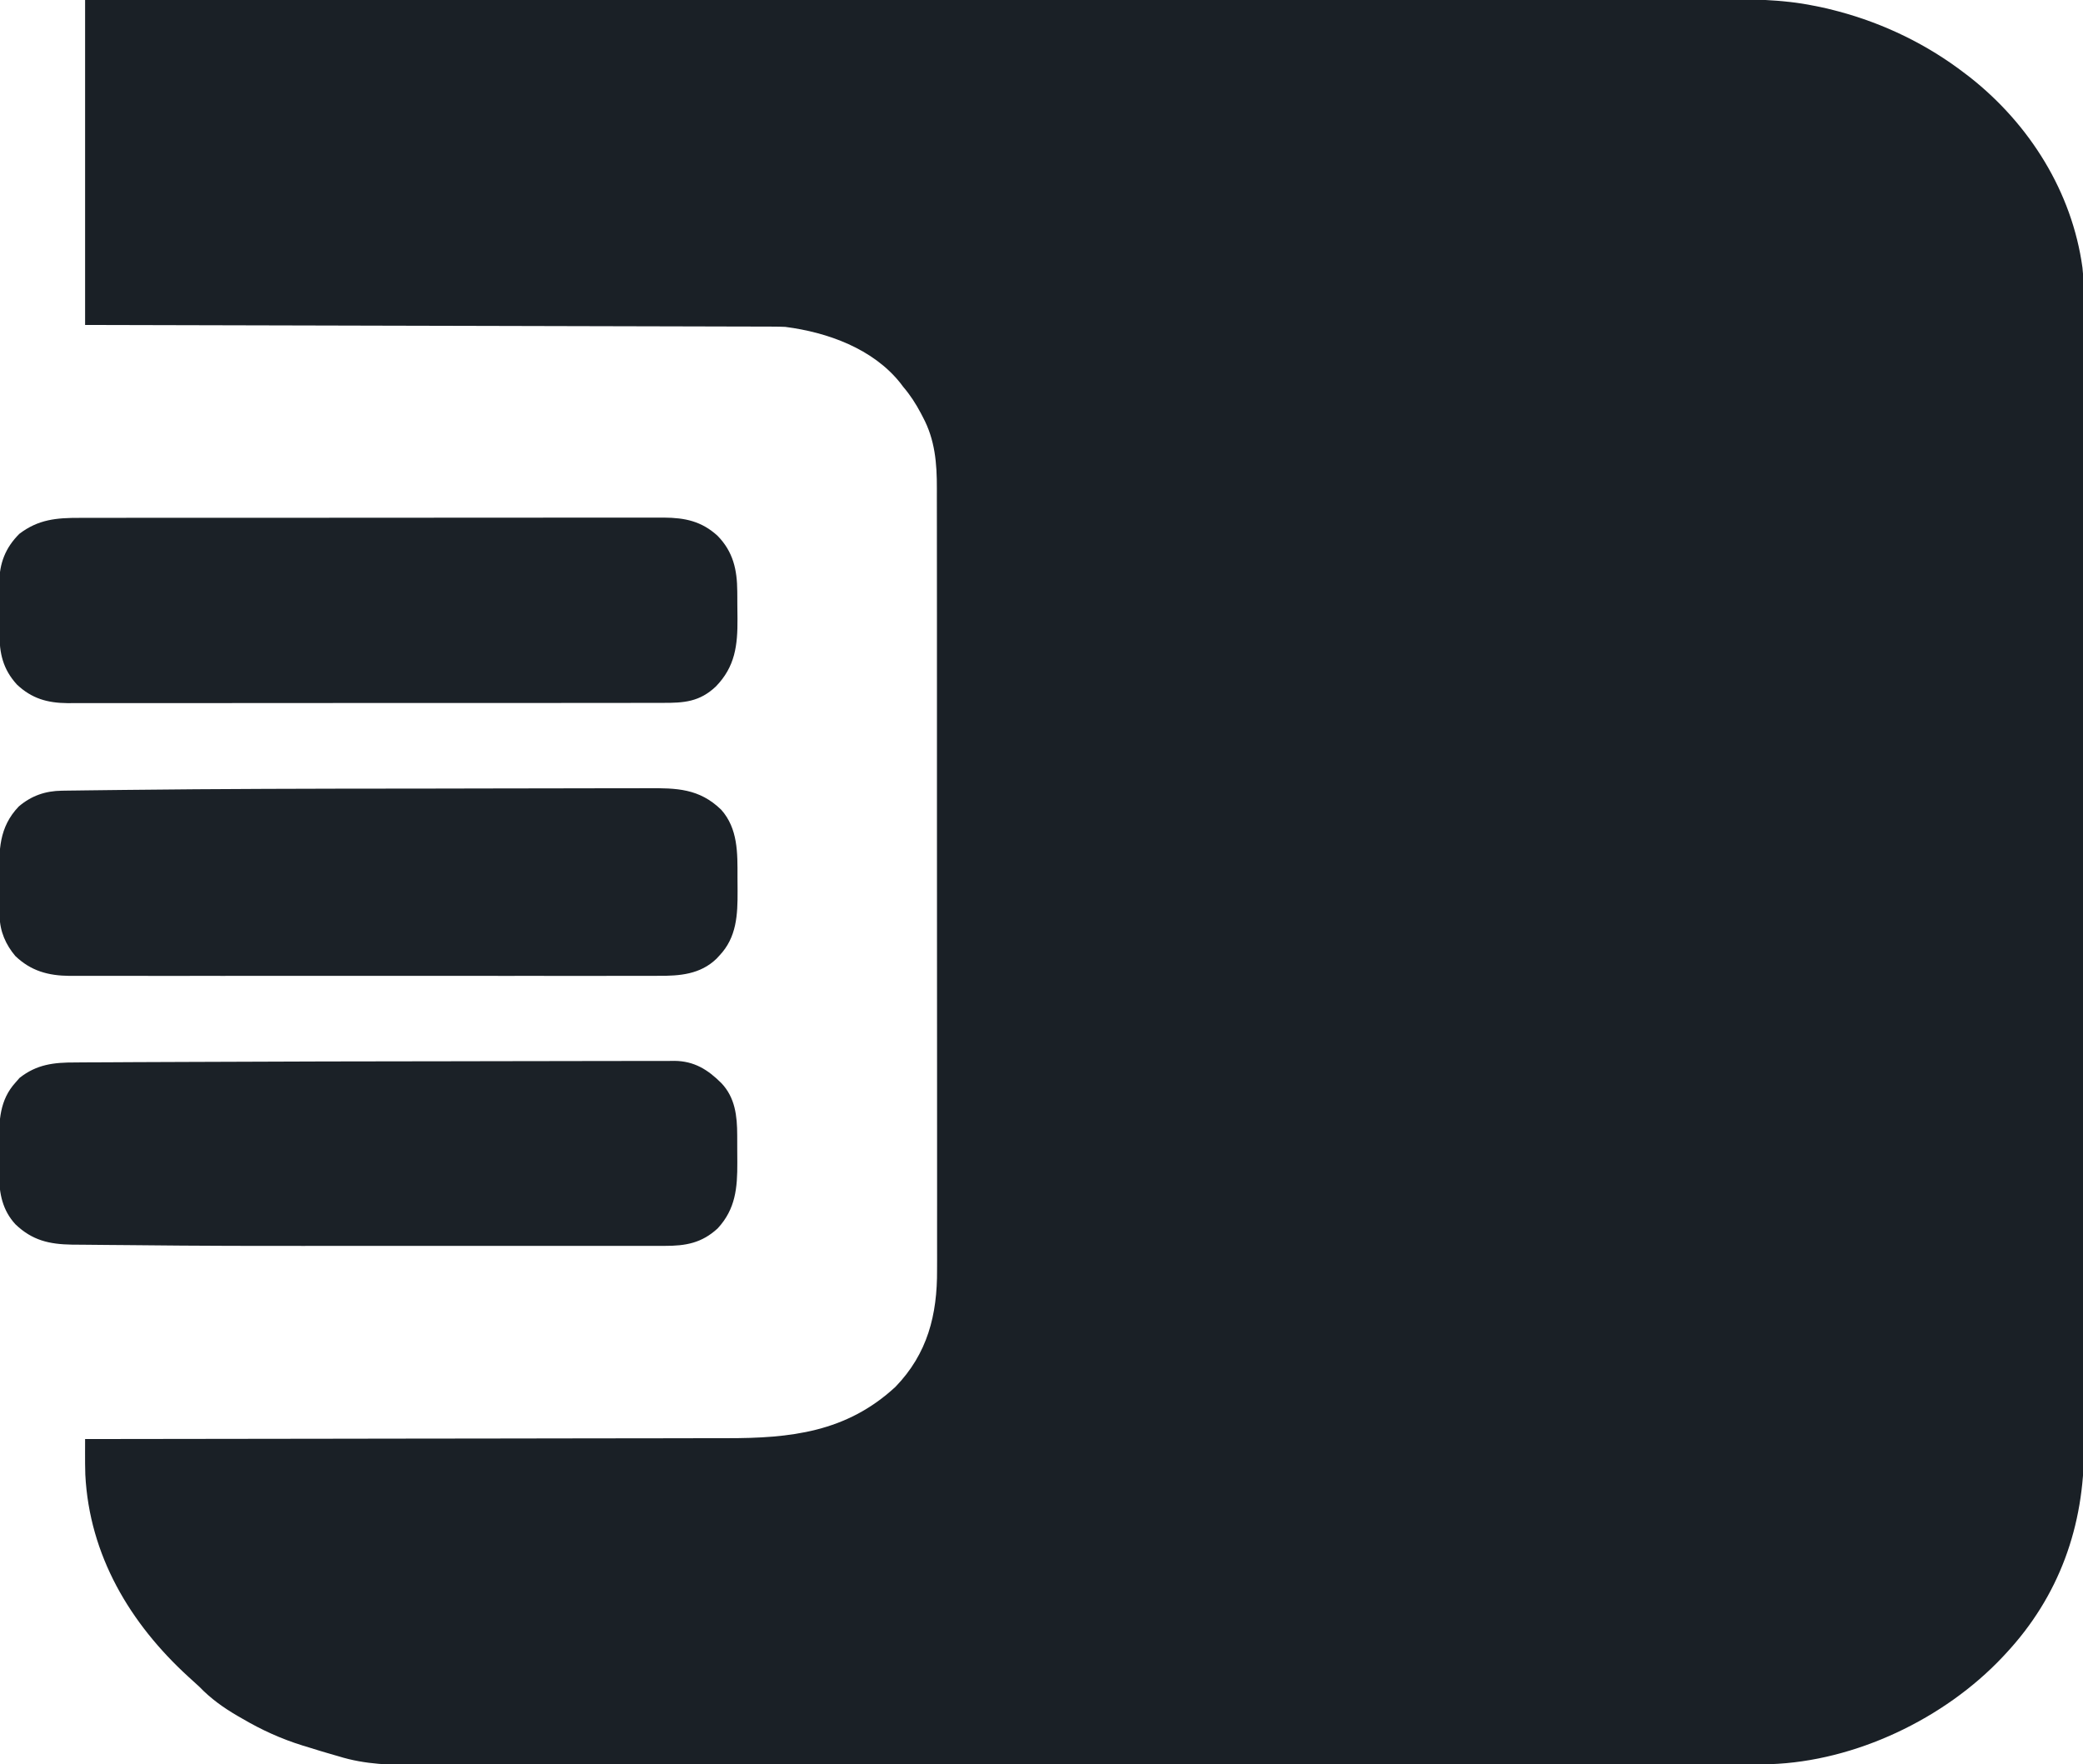
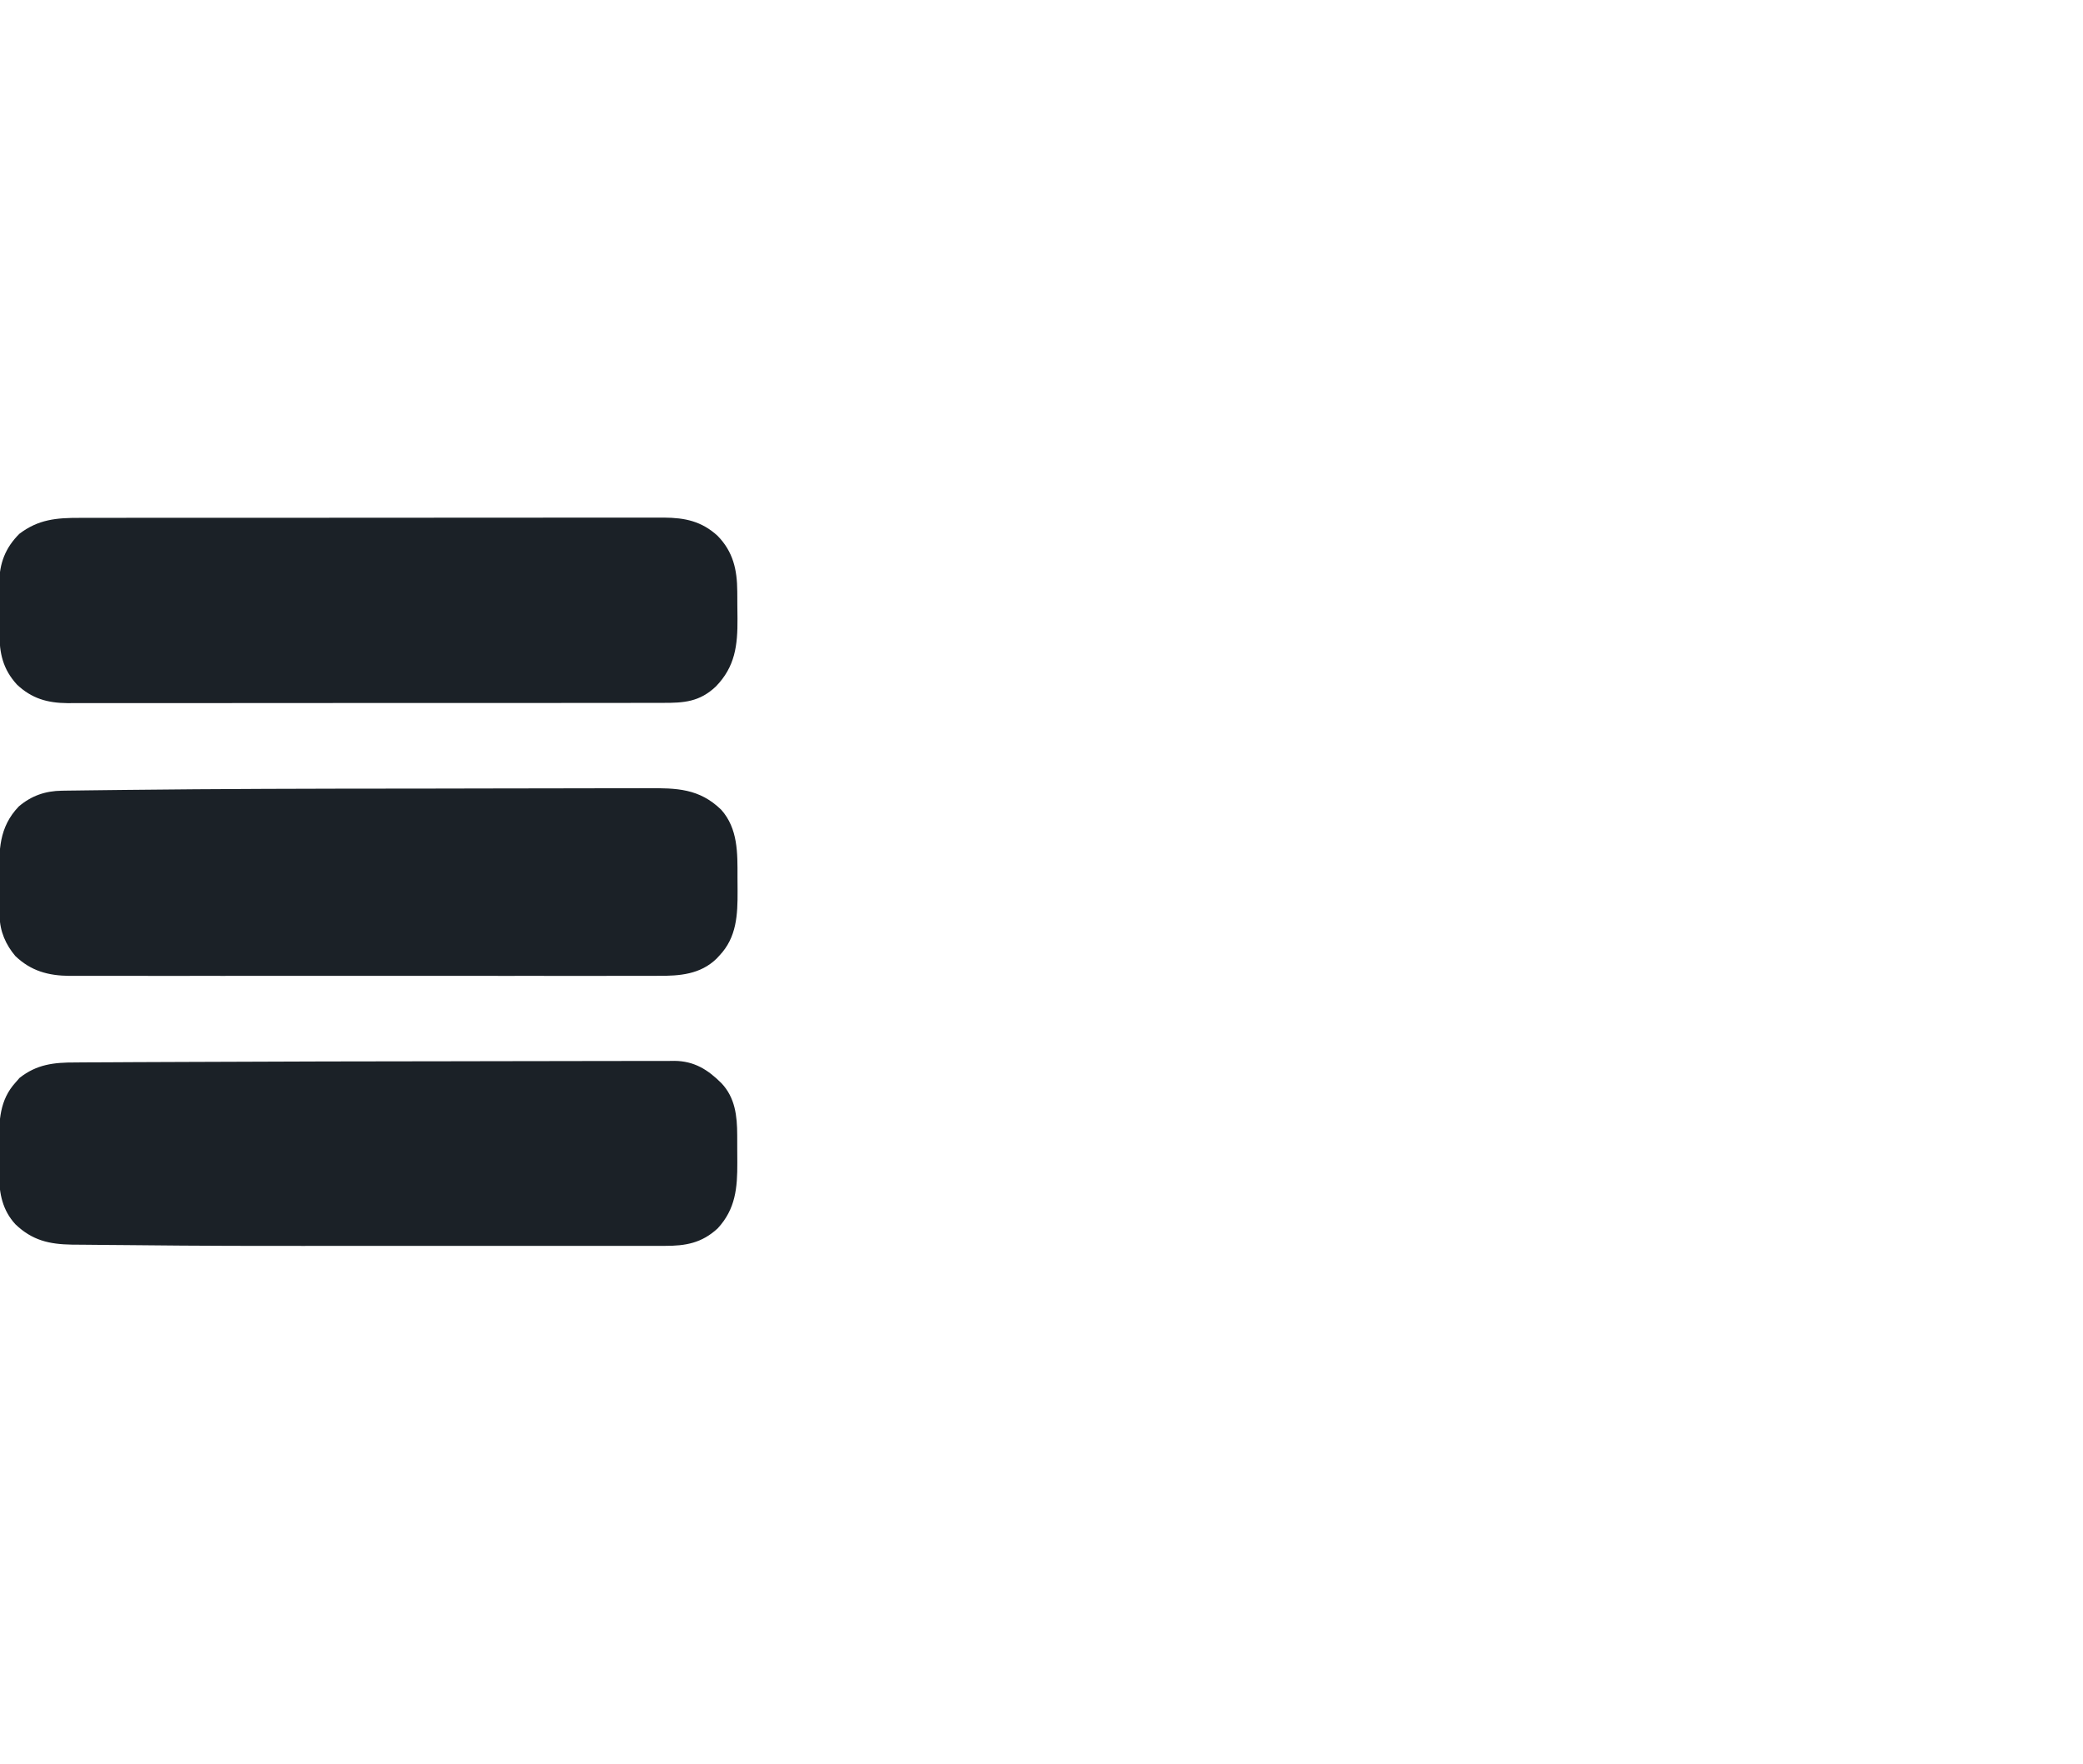
<svg xmlns="http://www.w3.org/2000/svg" version="1.1" width="1077" height="912">
-   <path d="M0 0 C101.374 -0.06 101.374 -0.06 132.742 -0.077 C133.861 -0.078 134.98 -0.078 136.132 -0.079 C173.797 -0.099 211.462 -0.114 249.127 -0.127 C250.356 -0.127 251.585 -0.128 252.852 -0.128 C279.57 -0.137 306.288 -0.146 333.006 -0.153 C346.109 -0.157 359.212 -0.161 372.314 -0.165 C373.618 -0.165 374.922 -0.166 376.266 -0.166 C418.516 -0.179 460.767 -0.201 503.018 -0.229 C546.442 -0.257 589.865 -0.276 633.289 -0.282 C639.424 -0.283 645.56 -0.284 651.695 -0.285 C652.903 -0.285 654.11 -0.285 655.355 -0.285 C674.78 -0.289 694.206 -0.303 713.632 -0.32 C733.169 -0.338 752.706 -0.345 772.242 -0.341 C783.845 -0.338 795.447 -0.344 807.05 -0.362 C814.809 -0.374 822.568 -0.374 830.328 -0.365 C834.743 -0.361 839.158 -0.361 843.574 -0.375 C860.58 -0.424 877.26 -0.437 894 3 C895.583 3.313 895.583 3.313 897.198 3.633 C899.508 4.109 901.781 4.653 904.062 5.25 C904.874 5.459 905.686 5.668 906.522 5.884 C930.218 12.21 952.548 23.046 972 38 C972.871 38.665 973.743 39.33 974.641 40.016 C1005.424 64.318 1027.351 99.216 1032.723 138.384 C1033.722 147.808 1033.413 157.364 1033.388 166.827 C1033.392 169.426 1033.397 172.025 1033.404 174.624 C1033.416 180.251 1033.418 185.877 1033.411 191.504 C1033.402 199.871 1033.41 208.239 1033.422 216.606 C1033.441 231.556 1033.444 246.505 1033.439 261.455 C1033.434 274.539 1033.435 287.624 1033.44 300.709 C1033.441 302.467 1033.442 304.225 1033.443 305.983 C1033.444 308.632 1033.445 311.282 1033.446 313.931 C1033.457 338.549 1033.462 363.167 1033.454 387.785 C1033.453 389.176 1033.453 389.176 1033.453 390.595 C1033.45 398.123 1033.448 405.652 1033.445 413.18 C1033.435 442.54 1033.443 471.9 1033.467 501.26 C1033.493 534.28 1033.505 567.299 1033.498 600.319 C1033.498 603.842 1033.497 607.366 1033.496 610.89 C1033.496 611.757 1033.496 612.625 1033.496 613.519 C1033.494 626.59 1033.501 639.661 1033.515 652.732 C1033.53 667.604 1033.53 682.476 1033.513 697.349 C1033.503 705.661 1033.504 713.973 1033.522 722.285 C1033.534 728.507 1033.524 734.729 1033.507 740.952 C1033.503 743.457 1033.506 745.962 1033.517 748.467 C1033.673 788.862 1020.757 825.255 993 855 C992.475 855.563 991.95 856.127 991.409 856.708 C961.327 888.629 915.303 910.606 871.223 912.094 C868.016 912.132 864.81 912.138 861.602 912.134 C860.371 912.137 859.14 912.139 857.871 912.141 C854.461 912.147 851.05 912.148 847.639 912.147 C843.926 912.147 840.213 912.153 836.5 912.158 C829.138 912.168 821.776 912.172 814.414 912.174 C805.595 912.177 796.775 912.185 787.956 912.194 C766.642 912.215 745.327 912.226 724.013 912.234 C713.928 912.239 703.843 912.244 693.757 912.249 C659.227 912.267 624.696 912.282 590.166 912.289 C587.999 912.29 585.832 912.29 583.664 912.291 C582.053 912.291 582.053 912.291 580.408 912.292 C574.963 912.293 569.519 912.294 564.074 912.295 C562.453 912.296 562.453 912.296 560.8 912.296 C525.767 912.304 490.733 912.327 455.7 912.36 C418.65 912.394 381.601 912.414 344.551 912.417 C340.483 912.417 336.415 912.418 332.347 912.418 C330.844 912.419 330.844 912.419 329.311 912.419 C313.202 912.421 297.093 912.437 280.983 912.457 C264.787 912.478 248.591 912.483 232.395 912.474 C222.778 912.468 213.161 912.474 203.544 912.496 C197.113 912.51 190.681 912.508 184.249 912.496 C180.59 912.489 176.931 912.488 173.271 912.505 C158.619 912.57 145.067 912.401 131 908 C129.659 907.612 128.317 907.228 126.974 906.847 C123.34 905.804 119.733 904.693 116.125 903.562 C114.911 903.193 113.696 902.824 112.445 902.443 C101.352 898.995 91.322 894.426 81.312 888.562 C80.523 888.111 79.733 887.659 78.92 887.193 C71.511 882.887 64.955 878.192 59 872 C57.133 870.283 55.258 868.575 53.375 866.875 C23.22 839.318 2.22 804.131 0.108 762.388 C-0.012 758.629 -0.027 754.874 -0.016 751.113 C-0.014 750.426 -0.013 749.738 -0.012 749.03 C-0.009 747.353 -0.005 745.677 0 744 C0.758 743.999 1.517 743.999 2.298 743.998 C47.308 743.962 92.319 743.906 137.329 743.822 C142.741 743.812 148.153 743.802 153.564 743.792 C155.18 743.79 155.18 743.79 156.829 743.787 C174.243 743.756 191.657 743.739 209.071 743.727 C226.956 743.714 244.842 743.687 262.728 743.645 C273.753 743.62 284.778 743.607 295.802 743.609 C303.376 743.609 310.95 743.594 318.523 743.568 C322.884 743.553 327.245 743.545 331.606 743.554 C364.674 743.616 393.61 740.492 419 717 C435.599 699.837 440.641 679.737 440.501 656.535 C440.505 654.724 440.511 652.913 440.518 651.102 C440.533 646.169 440.523 641.236 440.508 636.304 C440.497 630.967 440.509 625.63 440.518 620.293 C440.532 609.857 440.524 599.421 440.509 588.984 C440.493 576.821 440.496 564.657 440.5 552.493 C440.505 530.787 440.491 509.08 440.467 487.373 C440.443 466.327 440.436 445.282 440.446 424.236 C440.457 401.293 440.459 378.351 440.445 355.409 C440.443 352.961 440.442 350.514 440.44 348.066 C440.44 346.862 440.439 345.658 440.438 344.417 C440.433 335.945 440.435 327.473 440.439 319.001 C440.444 308.674 440.438 298.348 440.419 288.021 C440.409 282.756 440.404 277.49 440.411 272.225 C440.419 267.399 440.412 262.574 440.394 257.749 C440.39 256.009 440.391 254.269 440.397 252.529 C440.442 239.517 439.45 227.392 433.188 215.688 C432.836 215.009 432.484 214.331 432.121 213.633 C429.51 208.705 426.632 204.242 423 200 C422.527 199.374 422.054 198.747 421.566 198.102 C407.445 180.282 383.854 171.787 362 169 C359.83 168.911 357.657 168.867 355.485 168.861 C353.573 168.853 353.573 168.853 351.622 168.845 C350.22 168.844 348.817 168.843 347.415 168.842 C345.916 168.837 344.417 168.832 342.918 168.827 C338.806 168.813 334.695 168.806 330.583 168.799 C326.146 168.791 321.709 168.778 317.272 168.765 C309.588 168.743 301.903 168.725 294.219 168.709 C283.109 168.686 271.998 168.658 260.888 168.629 C242.861 168.581 224.835 168.538 206.809 168.497 C189.299 168.458 171.789 168.417 154.279 168.372 C153.188 168.37 152.098 168.367 150.974 168.364 C142.446 168.342 133.918 168.321 125.39 168.299 C83.593 168.193 41.797 168.097 0 168 C0 112.56 0 57.12 0 0 Z " fill="#1A2026" transform="translate(44,0)" />
  <path d="M0 0 C2.768 -0.002 5.536 -0.004 8.304 -0.006 C8.991 -0.006 9.678 -0.007 10.385 -0.007 C21.702 -0.016 33.018 -0.042 44.335 -0.073 C56.136 -0.107 67.937 -0.125 79.738 -0.128 C86.294 -0.13 92.849 -0.139 99.405 -0.164 C105.504 -0.187 111.602 -0.192 117.701 -0.181 C119.927 -0.181 122.152 -0.187 124.378 -0.201 C139.447 -0.289 151.149 -0.101 162.522 10.93 C171.207 20.698 170.97 33.309 170.936 45.69 C170.933 48.086 170.956 50.481 170.981 52.877 C171.033 65.233 170.55 76.874 161.62 86.289 C161.106 86.844 160.591 87.398 160.061 87.969 C151.668 96.061 141.038 96.877 129.919 96.797 C128.565 96.802 127.21 96.808 125.855 96.816 C122.162 96.833 118.468 96.825 114.774 96.812 C110.78 96.803 106.785 96.817 102.791 96.828 C94.976 96.846 87.162 96.842 79.348 96.83 C72.995 96.821 66.642 96.82 60.289 96.825 C59.383 96.825 58.478 96.826 57.545 96.826 C55.705 96.828 53.864 96.829 52.024 96.83 C34.787 96.842 17.55 96.829 0.313 96.807 C-14.464 96.789 -29.241 96.792 -44.018 96.811 C-61.195 96.832 -78.372 96.841 -95.55 96.828 C-97.383 96.827 -99.216 96.826 -101.049 96.825 C-101.951 96.824 -102.853 96.823 -103.782 96.823 C-110.124 96.819 -116.467 96.825 -122.809 96.834 C-130.543 96.846 -138.276 96.843 -146.01 96.821 C-149.952 96.811 -153.895 96.807 -157.838 96.82 C-161.452 96.832 -165.067 96.825 -168.681 96.804 C-170.597 96.797 -172.512 96.81 -174.427 96.824 C-185.429 96.725 -194.381 94.285 -202.435 86.578 C-207.402 80.733 -210.452 73.749 -210.557 66.062 C-210.57 65.237 -210.583 64.412 -210.596 63.562 C-210.603 62.677 -210.611 61.791 -210.618 60.879 C-210.63 59.495 -210.63 59.495 -210.643 58.083 C-210.657 56.129 -210.667 54.174 -210.675 52.22 C-210.687 50.237 -210.707 48.254 -210.737 46.271 C-210.949 32.061 -211.045 20.077 -200.669 9.235 C-194.101 3.653 -186.918 1.206 -178.421 1.089 C-176.568 1.06 -176.568 1.06 -174.677 1.031 C-173.296 1.015 -171.914 1 -170.532 0.984 C-169.053 0.964 -167.574 0.944 -166.095 0.923 C-161.975 0.868 -157.855 0.821 -153.735 0.775 C-151.071 0.746 -148.408 0.715 -145.745 0.684 C-97.165 0.123 -48.582 0.033 0 0 Z " fill="#1B2127" transform="translate(210.38,407.711)" />
  <path d="M0 0 C1.34 -0.003 2.681 -0.007 4.021 -0.012 C7.689 -0.022 11.357 -0.02 15.025 -0.015 C18.987 -0.013 22.949 -0.022 26.911 -0.029 C34.667 -0.042 42.423 -0.044 50.179 -0.042 C56.485 -0.04 62.79 -0.042 69.096 -0.046 C69.994 -0.046 70.892 -0.047 71.817 -0.048 C73.641 -0.049 75.466 -0.05 77.29 -0.051 C94.394 -0.062 111.497 -0.06 128.6 -0.054 C144.238 -0.049 159.877 -0.06 175.515 -0.079 C191.582 -0.098 207.649 -0.107 223.716 -0.103 C232.732 -0.101 241.749 -0.103 250.766 -0.118 C258.441 -0.13 266.117 -0.131 273.793 -0.119 C277.707 -0.113 281.621 -0.112 285.536 -0.124 C289.123 -0.135 292.711 -0.132 296.298 -0.118 C298.201 -0.114 300.104 -0.124 302.007 -0.136 C312.963 -0.067 321.537 1.749 329.767 9.261 C337.86 17.538 339.901 26.804 339.97 38.081 C339.976 38.821 339.982 39.561 339.987 40.323 C339.997 41.885 340.003 43.446 340.007 45.008 C340.017 47.358 340.048 49.707 340.079 52.058 C340.178 65.914 338.876 76.933 328.88 87.198 C320.468 95.131 312.473 95.702 301.306 95.648 C299.941 95.653 298.576 95.658 297.211 95.665 C293.474 95.679 289.738 95.675 286.001 95.668 C281.966 95.663 277.93 95.675 273.895 95.686 C265.994 95.703 258.094 95.704 250.193 95.698 C243.771 95.694 237.348 95.696 230.925 95.701 C229.553 95.702 229.553 95.702 228.153 95.703 C226.295 95.705 224.437 95.706 222.579 95.708 C205.158 95.722 187.737 95.716 170.316 95.705 C154.387 95.695 138.457 95.708 122.528 95.732 C106.163 95.756 89.798 95.766 73.432 95.759 C64.248 95.756 55.064 95.758 45.88 95.775 C38.061 95.79 30.242 95.791 22.424 95.773 C18.437 95.765 14.45 95.763 10.463 95.778 C6.808 95.792 3.154 95.787 -0.5 95.768 C-2.439 95.762 -4.377 95.776 -6.316 95.791 C-16.721 95.704 -24.834 93.41 -32.479 86.183 C-39.766 78.197 -41.545 70.015 -41.534 59.487 C-41.538 58.564 -41.542 57.641 -41.547 56.69 C-41.552 54.745 -41.553 52.8 -41.549 50.855 C-41.546 47.902 -41.569 44.949 -41.594 41.995 C-41.597 40.097 -41.597 38.198 -41.596 36.3 C-41.605 35.428 -41.615 34.555 -41.624 33.657 C-41.549 23.525 -38.459 15.459 -31.233 8.261 C-21.394 0.761 -12.004 -0.037 0 0 Z " fill="#1B2127" transform="translate(41.233,267.739)" />
  <path d="M0 0 C29.597 -0.13 59.194 -0.208 88.792 -0.228 C91.582 -0.23 94.372 -0.232 97.162 -0.234 C97.854 -0.235 98.546 -0.235 99.259 -0.236 C110.674 -0.244 122.088 -0.27 133.503 -0.302 C145.406 -0.335 157.309 -0.353 169.212 -0.356 C175.824 -0.358 182.437 -0.367 189.05 -0.392 C195.198 -0.416 201.345 -0.42 207.493 -0.41 C209.739 -0.409 211.985 -0.415 214.231 -0.429 C217.298 -0.447 220.363 -0.44 223.43 -0.427 C224.312 -0.438 225.193 -0.449 226.101 -0.46 C236.258 -0.355 243.327 4.026 250.362 11.061 C257.461 18.544 258.515 28.036 258.53 37.987 C258.534 38.734 258.537 39.481 258.54 40.251 C258.545 41.825 258.548 43.399 258.548 44.973 C258.55 47.356 258.568 49.739 258.587 52.122 C258.637 65.17 257.71 76.117 248.437 86.143 C240.19 93.749 231.903 95.216 221.005 95.188 C220.057 95.19 219.11 95.191 218.134 95.193 C214.952 95.197 211.771 95.194 208.59 95.19 C206.307 95.192 204.024 95.194 201.741 95.196 C195.511 95.2 189.28 95.199 183.05 95.195 C177.123 95.193 171.195 95.195 165.268 95.196 C152.716 95.199 140.164 95.196 127.612 95.191 C117.033 95.186 106.453 95.187 95.874 95.191 C-10.726 95.236 -10.726 95.236 -57.233 94.789 C-60.674 94.756 -64.115 94.729 -67.556 94.708 C-71.465 94.683 -75.374 94.644 -79.283 94.593 C-81.323 94.569 -83.363 94.56 -85.403 94.55 C-97.217 94.362 -105.961 92.343 -114.638 84.061 C-121.299 76.852 -123.106 68.164 -123.071 58.6 C-123.079 57.293 -123.079 57.293 -123.087 55.96 C-123.093 54.13 -123.092 52.3 -123.084 50.469 C-123.075 47.7 -123.104 44.932 -123.136 42.163 C-123.184 30.521 -122.864 19.766 -114.575 10.686 C-113.904 9.915 -113.232 9.144 -112.54 8.35 C-103.623 1.317 -94.764 0.322 -83.713 0.365 C-82.202 0.353 -80.691 0.338 -79.181 0.322 C-75.007 0.283 -70.834 0.275 -66.659 0.273 C-62.083 0.265 -57.507 0.229 -52.931 0.197 C-43.605 0.138 -34.279 0.108 -24.953 0.087 C-16.635 0.068 -8.318 0.037 0 0 Z " fill="#1B2127" transform="translate(122.638,548.939)" />
</svg>